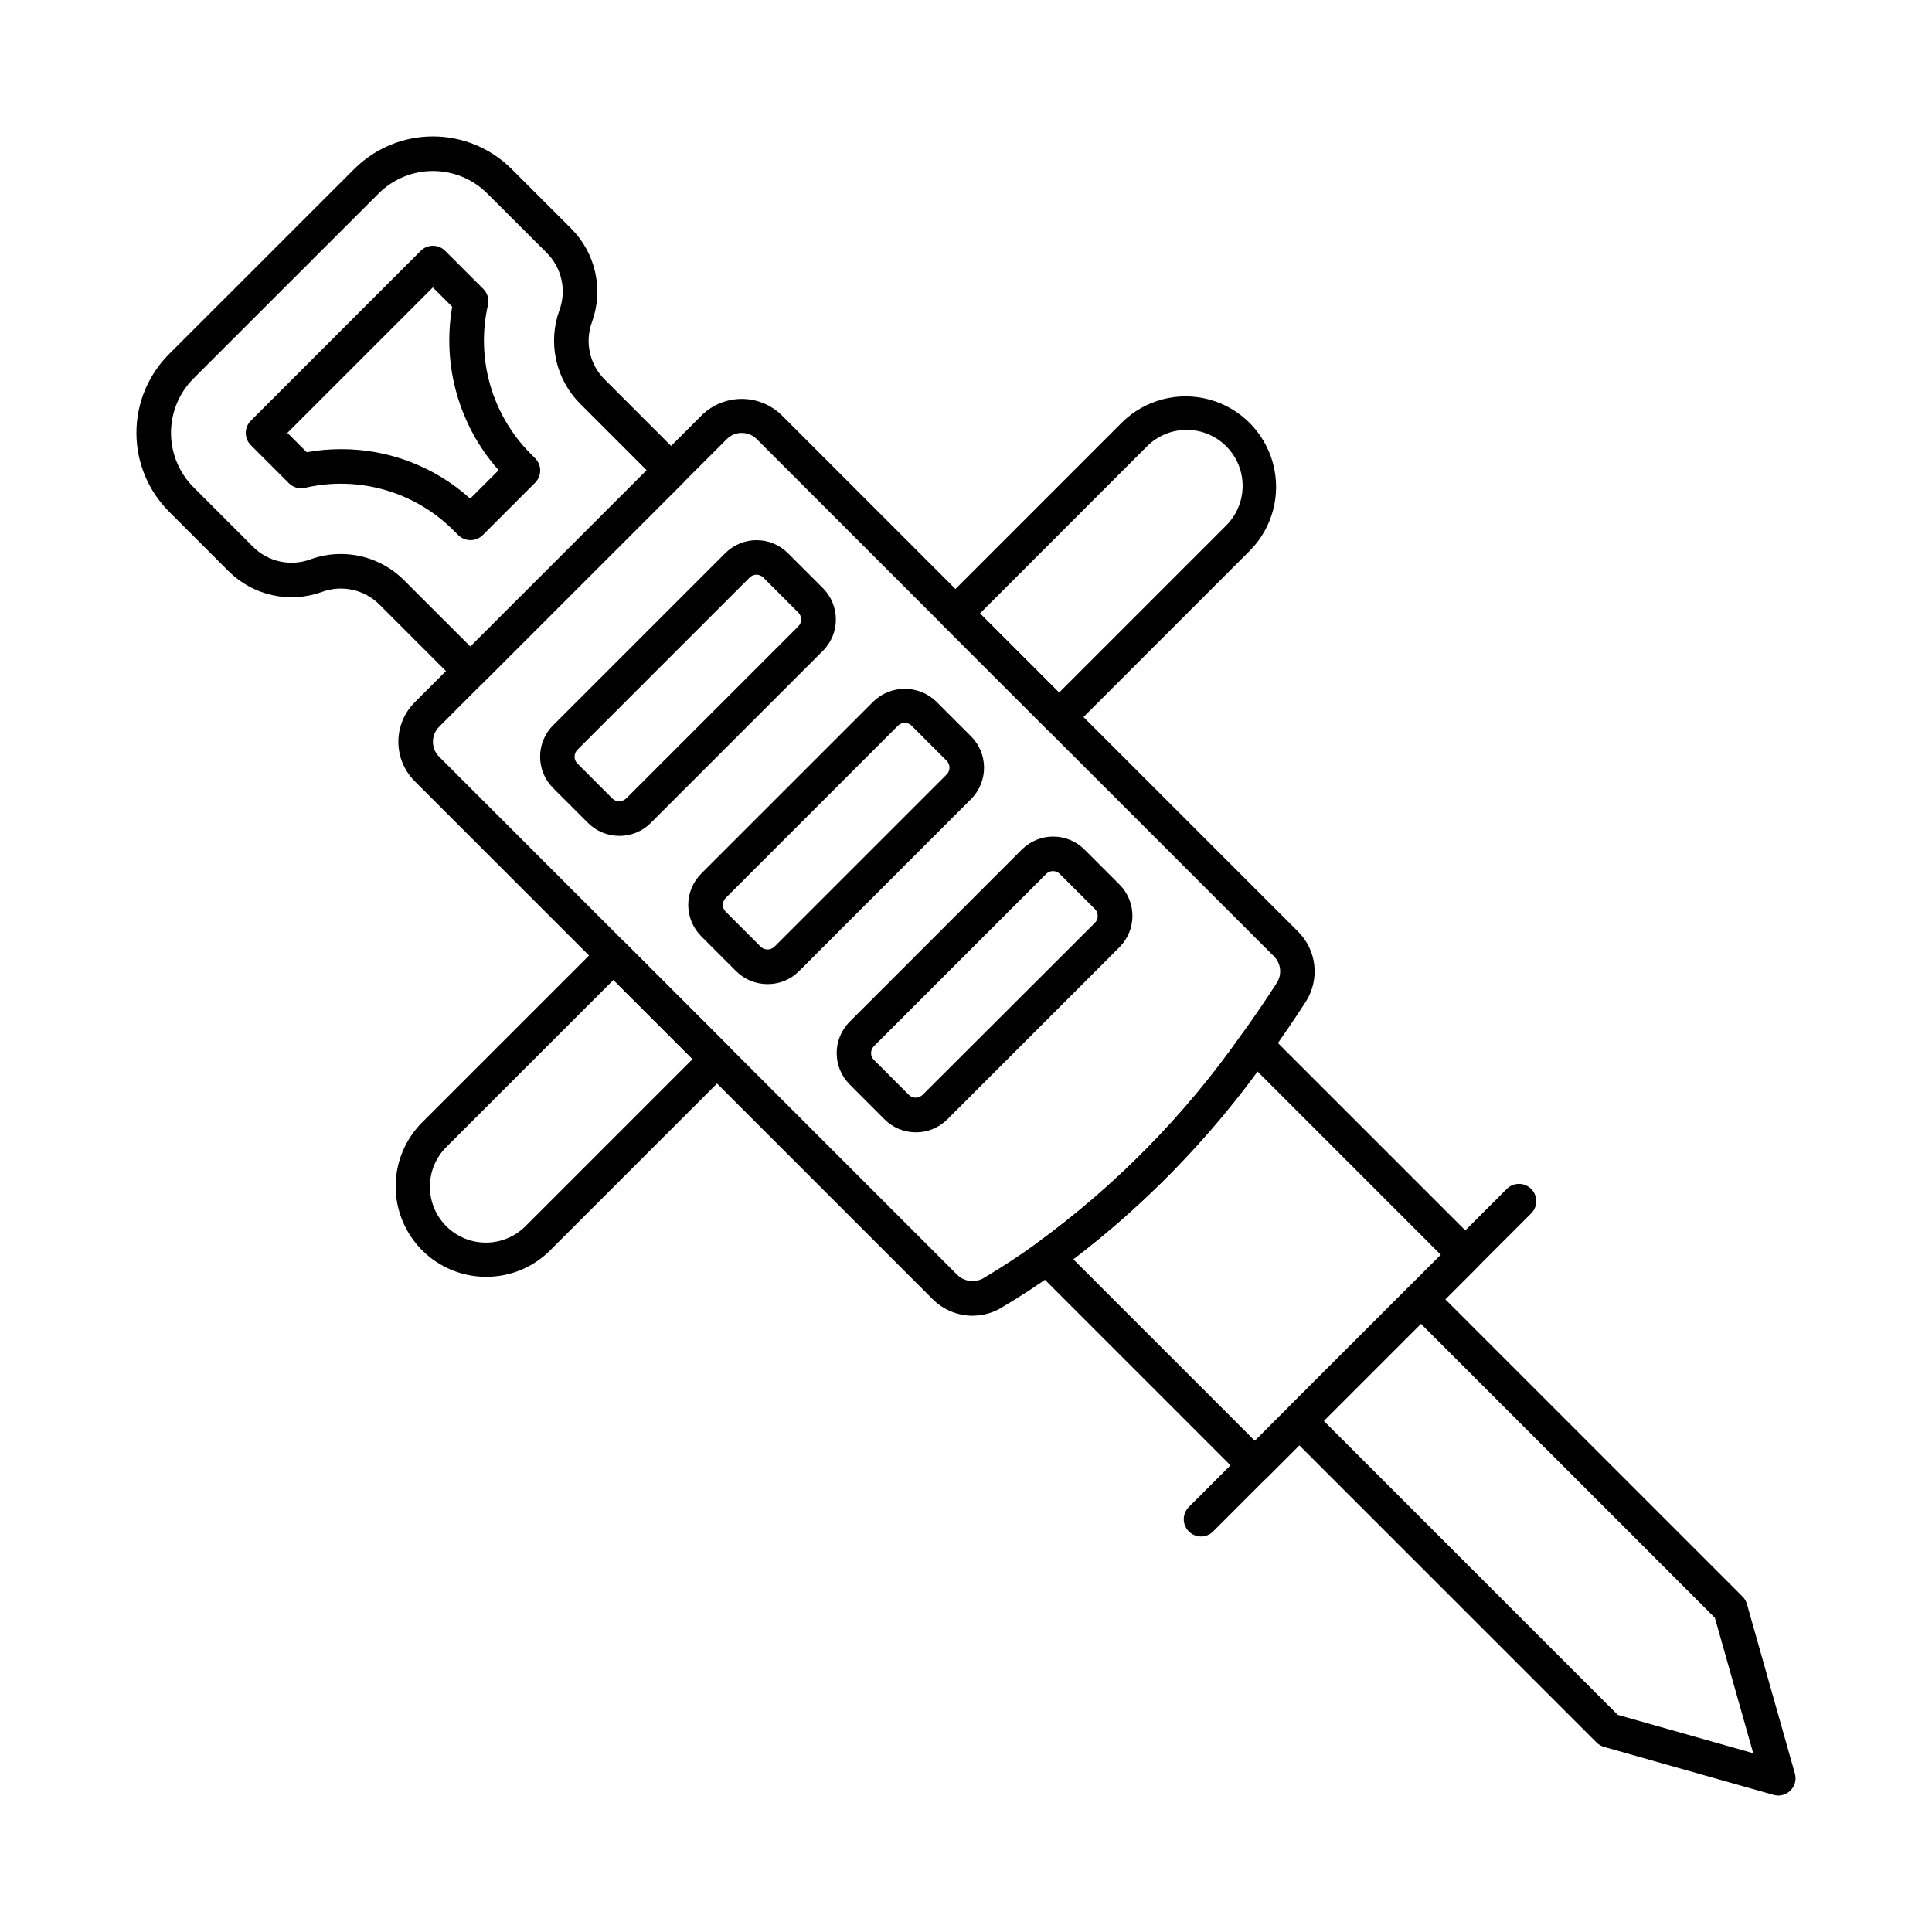
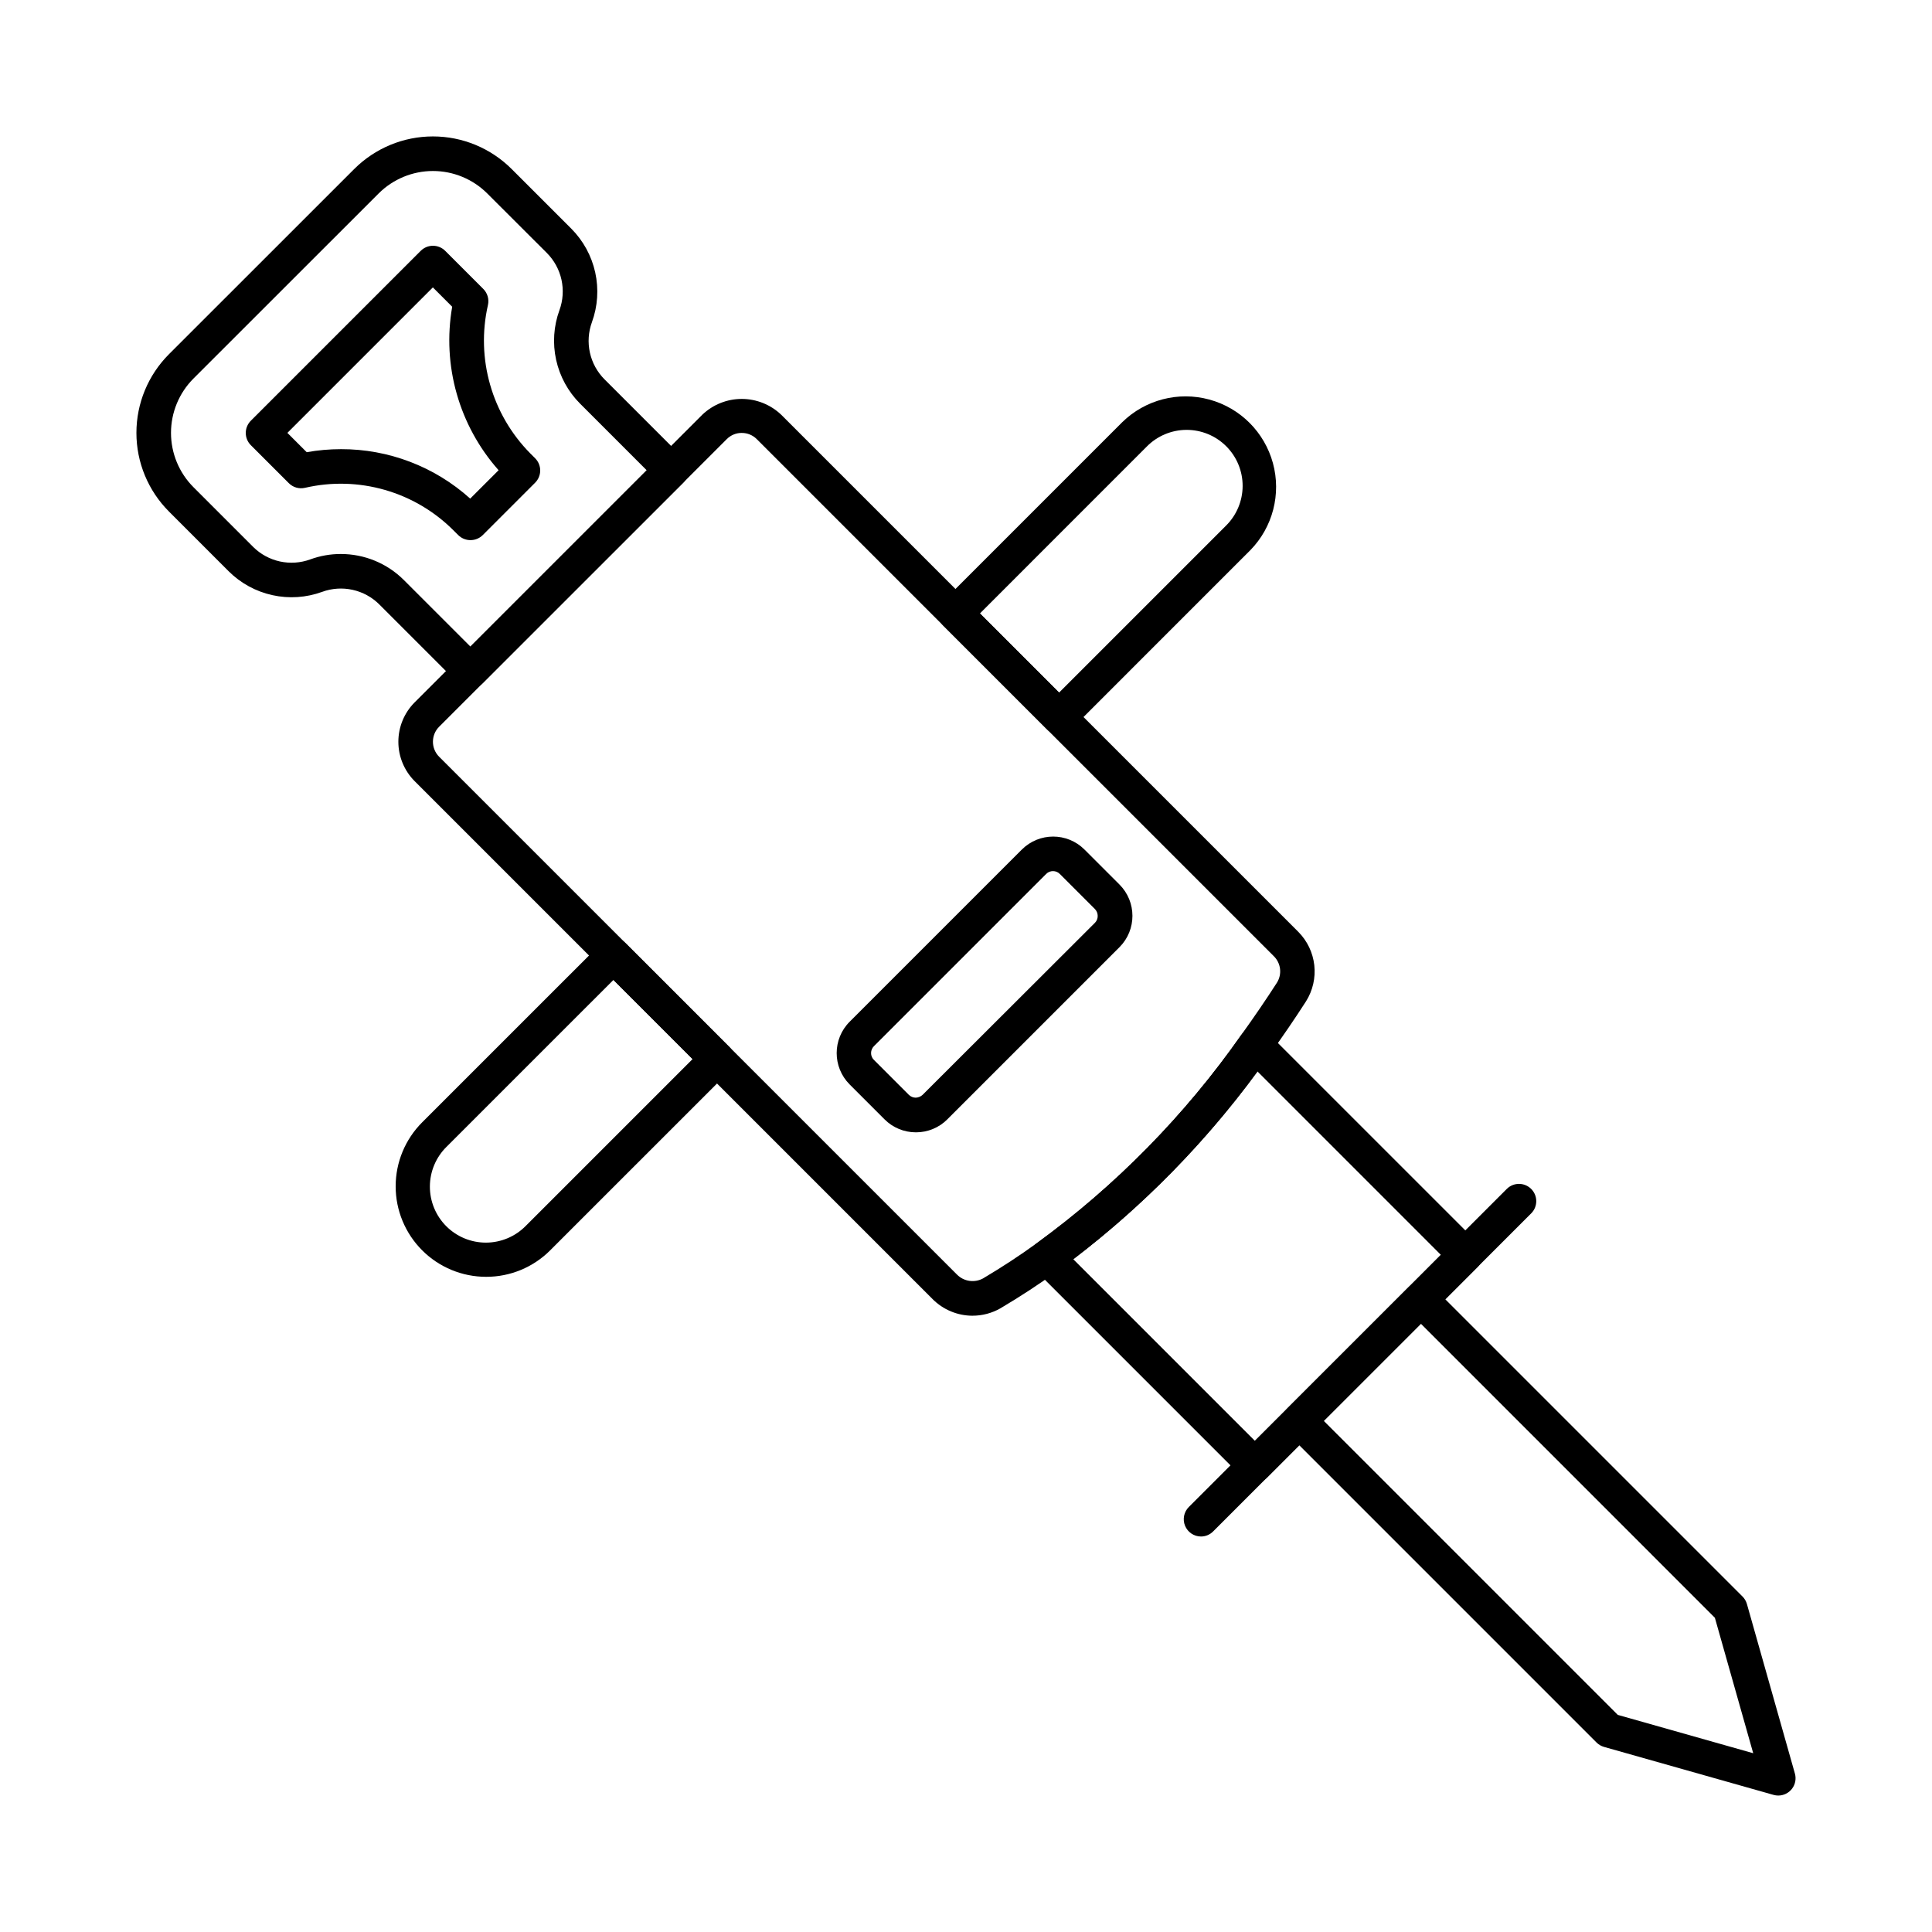
<svg xmlns="http://www.w3.org/2000/svg" fill="#000000" width="800px" height="800px" version="1.1" viewBox="144 144 512 512">
  <g>
    <path d="m401.75 492.68c-3.973 0-7.781-1.578-10.59-4.391l-137.27-137.27c-2.766-2.773-4.32-6.527-4.32-10.445s1.555-7.672 4.32-10.445l76.234-76.234c2.816-2.68 6.559-4.176 10.445-4.176s7.629 1.496 10.445 4.176l137.05 137.05c2.367 2.379 3.859 5.492 4.238 8.828 0.375 3.336-0.391 6.703-2.168 9.551-2.957 4.602-6.137 9.266-9.734 14.262-15.488 22.09-34.523 41.465-56.336 57.34-4.582 3.344-9.496 6.555-14.945 9.793h0.004c-2.25 1.281-4.793 1.957-7.379 1.957zm-61.184-233.95c-1.484-0.008-2.91 0.582-3.961 1.637l-76.238 76.234c-2.18 2.195-2.18 5.738 0 7.934l137.27 137.27c1.82 1.812 4.609 2.215 6.871 0.992 5.133-3.055 9.805-6.109 14.199-9.312l-0.004 0.004c21.012-15.297 39.344-33.961 54.262-55.242 3.504-4.879 6.594-9.406 9.457-13.863 1.375-2.234 1.031-5.117-0.828-6.965l-137.05-137.05c-1.051-1.055-2.481-1.645-3.973-1.637z" />
    <path d="m476.55 536.9c-1.215 0-2.379-0.484-3.238-1.344l-55.125-55.125c-0.953-0.953-1.438-2.277-1.324-3.617 0.109-1.344 0.809-2.566 1.906-3.348 20.984-15.293 39.301-33.945 54.199-55.215 0.781-1.094 2.008-1.785 3.348-1.898 1.34-0.109 2.664 0.375 3.613 1.328l55.641 55.629c1.785 1.789 1.785 4.688 0 6.477l-55.781 55.781c-0.859 0.855-2.027 1.332-3.238 1.332zm-48.09-59.164 48.09 48.09 49.293-49.277-48.605-48.613c-13.809 18.844-30.242 35.613-48.801 49.797z" />
    <path d="m462.29 551.19c-1.855 0-3.523-1.117-4.231-2.828-0.711-1.711-0.32-3.68 0.992-4.992l84.305-84.336c1.793-1.738 4.648-1.723 6.422 0.043 1.77 1.762 1.801 4.617 0.066 6.418l-84.352 84.352c-0.848 0.855-2 1.34-3.203 1.344z" />
    <path d="m615.26 619.84c-0.422 0-0.84-0.059-1.246-0.176l-44.93-12.715c-0.754-0.215-1.438-0.617-1.992-1.172l-81.984-81.984c-1.785-1.789-1.785-4.688 0-6.477l32.211-32.211c1.789-1.785 4.688-1.785 6.477 0l81.984 81.984c0.555 0.555 0.957 1.238 1.172 1.992l12.715 44.93c0.391 1.383 0.113 2.867-0.754 4.008-0.863 1.145-2.219 1.82-3.652 1.82zm-42.535-21.379 35.895 10.16-10.16-35.895-77.918-77.926-25.738 25.738z" />
    <path d="m268.66 326.42c-1.215 0-2.379-0.48-3.238-1.34l-20.898-20.895c-1.945-1.941-4.402-3.285-7.086-3.875-2.68-0.594-5.477-0.406-8.055 0.535-4.223 1.543-8.797 1.848-13.184 0.879-4.391-0.965-8.414-3.16-11.598-6.332l-15.801-15.805v-0.004c-5.535-5.531-8.648-13.039-8.648-20.867s3.113-15.336 8.648-20.871l49.062-49.043c5.535-5.535 13.043-8.648 20.871-8.648s15.332 3.113 20.867 8.648l15.805 15.801c3.172 3.188 5.367 7.207 6.336 11.598 0.965 4.387 0.664 8.961-0.875 13.184-0.941 2.578-1.129 5.371-0.539 8.055s1.934 5.141 3.875 7.086l20.895 20.898c1.785 1.789 1.785 4.688 0 6.477l-53.199 53.18c-0.859 0.859-2.023 1.34-3.238 1.34zm-34.352-35.605c6.254-0.008 12.258 2.461 16.691 6.871l17.66 17.656 46.719-46.719-17.656-17.66h-0.004c-3.172-3.18-5.367-7.203-6.336-11.59-0.969-4.387-0.664-8.961 0.879-13.184 0.941-2.578 1.125-5.375 0.535-8.059-0.59-2.68-1.934-5.141-3.871-7.086l-15.797-15.773c-3.82-3.812-8.996-5.953-14.391-5.953-5.398 0-10.574 2.141-14.395 5.953l-49.074 49.051c-3.812 3.82-5.953 8.996-5.953 14.395 0 5.394 2.141 10.57 5.953 14.391l15.801 15.805v0.004c1.945 1.938 4.406 3.281 7.086 3.871 2.684 0.59 5.481 0.402 8.059-0.539 2.594-0.949 5.332-1.438 8.094-1.434z" />
    <path d="m268.66 287.14c-1.215-0.004-2.379-0.488-3.238-1.348l-1.254-1.25c-10.297-10.289-25.164-14.547-39.344-11.266-1.539 0.355-3.156-0.105-4.273-1.223l-10.078-10.078c-1.785-1.789-1.785-4.688 0-6.477l45.027-45.027c1.789-1.785 4.688-1.785 6.477 0l10.105 10.105c1.117 1.117 1.582 2.731 1.227 4.269-3.223 14.176 1.023 29.02 11.258 39.348l1.25 1.25c0.859 0.859 1.344 2.023 1.344 3.238 0 1.215-0.484 2.383-1.344 3.242l-13.895 13.895c-0.867 0.855-2.043 1.332-3.262 1.32zm-34.32-24.109c12.652-0.039 24.867 4.633 34.266 13.102l7.531-7.523h-0.004c-10.48-11.812-15.008-27.762-12.297-43.32l-5.125-5.125-38.551 38.551 5.121 5.121c2.992-0.535 6.023-0.805 9.059-0.805z" />
    <path d="m424.67 338.59c-1.215 0-2.379-0.484-3.238-1.344l-27.453-27.453c-1.789-1.789-1.789-4.688 0-6.477l47.449-47.453c6.086-5.938 14.859-8.211 23.062-5.977 8.203 2.231 14.609 8.641 16.848 16.844 2.234 8.203-0.039 16.977-5.977 23.062l-47.453 47.457c-0.859 0.859-2.027 1.34-3.238 1.34zm-20.977-32.023 20.977 20.977 44.215-44.215v-0.004c2.816-2.773 4.41-6.559 4.426-10.512 0.016-3.957-1.551-7.754-4.348-10.547-2.797-2.797-6.594-4.359-10.547-4.344-3.953 0.016-7.738 1.609-10.512 4.426z" />
    <path d="m272.83 482.37c-6.359 0-12.461-2.527-16.957-7.027s-7.023-10.602-7.019-16.961c0-6.363 2.531-12.461 7.031-16.957l47.453-47.449c1.789-1.789 4.688-1.789 6.477 0l27.438 27.453c1.789 1.789 1.789 4.688 0 6.477l-47.457 47.453c-4.496 4.5-10.602 7.023-16.965 7.012zm33.738-78.68-44.215 44.211h-0.004c-2.816 2.773-4.41 6.559-4.426 10.512-0.016 3.953 1.547 7.75 4.344 10.547 2.793 2.797 6.59 4.363 10.547 4.348 3.953-0.016 7.738-1.609 10.512-4.426l44.215-44.215z" />
-     <path d="m308.14 365.52h-0.023c-3.113 0.004-6.102-1.238-8.305-3.445l-9.258-9.254c-4.57-4.602-4.559-12.031 0.031-16.613l45.633-45.633v0.004c4.582-4.57 11.996-4.57 16.578 0l9.266 9.262v-0.004c4.59 4.582 4.606 12.016 0.035 16.617l-45.637 45.633h0.004c-2.207 2.211-5.203 3.445-8.324 3.434zm36.367-69.227c-0.688-0.004-1.348 0.266-1.832 0.75l-45.633 45.633c-0.496 0.488-0.773 1.156-0.773 1.855-0.004 0.676 0.262 1.324 0.742 1.805l9.266 9.266c0.484 0.484 1.145 0.758 1.832 0.758 0.68-0.035 1.324-0.305 1.832-0.758l45.633-45.633c0.48-0.488 0.742-1.148 0.73-1.832-0.004-0.688-0.277-1.348-0.766-1.832l-9.266-9.266c-0.469-0.469-1.102-0.738-1.766-0.746z" />
-     <path d="m347.42 404.8c-3.121 0.012-6.121-1.219-8.336-3.426l-9.262-9.266h0.004c-2.203-2.203-3.438-5.195-3.434-8.312 0.008-3.117 1.254-6.106 3.465-8.301l45.633-45.625-0.004-0.004c4.641-4.426 11.941-4.426 16.582 0l9.262 9.262c4.59 4.582 4.602 12.012 0.031 16.613l-45.617 45.633c-2.211 2.203-5.203 3.438-8.324 3.426zm36.371-69.223c-0.688-0.008-1.348 0.262-1.832 0.75l-45.621 45.633c-0.492 0.484-0.77 1.145-0.777 1.832-0.004 0.68 0.266 1.328 0.746 1.805l9.262 9.266h-0.004c1.023 1.016 2.672 1.016 3.691 0l45.633-45.633c0.477-0.48 0.738-1.133 0.734-1.809-0.004-0.688-0.281-1.344-0.766-1.832l-9.254-9.25c-0.477-0.488-1.129-0.762-1.812-0.762z" />
    <path d="m386.71 444.08c-3.113 0-6.102-1.238-8.301-3.445l-9.262-9.266c-4.57-4.598-4.555-12.031 0.031-16.613l45.633-45.633v0.004c4.582-4.57 11.996-4.57 16.578 0l9.266 9.262c4.59 4.582 4.606 12.016 0.031 16.613l-45.633 45.633h0.004c-2.211 2.219-5.215 3.457-8.348 3.445zm36.367-69.227v-0.004c-0.688-0.004-1.348 0.266-1.832 0.754l-45.633 45.633v-0.004c-0.488 0.484-0.766 1.145-0.773 1.832-0.004 0.68 0.262 1.328 0.742 1.805l9.262 9.266c0.488 0.484 1.145 0.758 1.832 0.762 0.684-0.023 1.332-0.293 1.832-0.762l45.664-45.586c0.48-0.484 0.742-1.145 0.73-1.832 0-0.688-0.277-1.344-0.762-1.832l-9.266-9.266c-0.48-0.488-1.133-0.766-1.816-0.77z" />
  </g>
</svg>